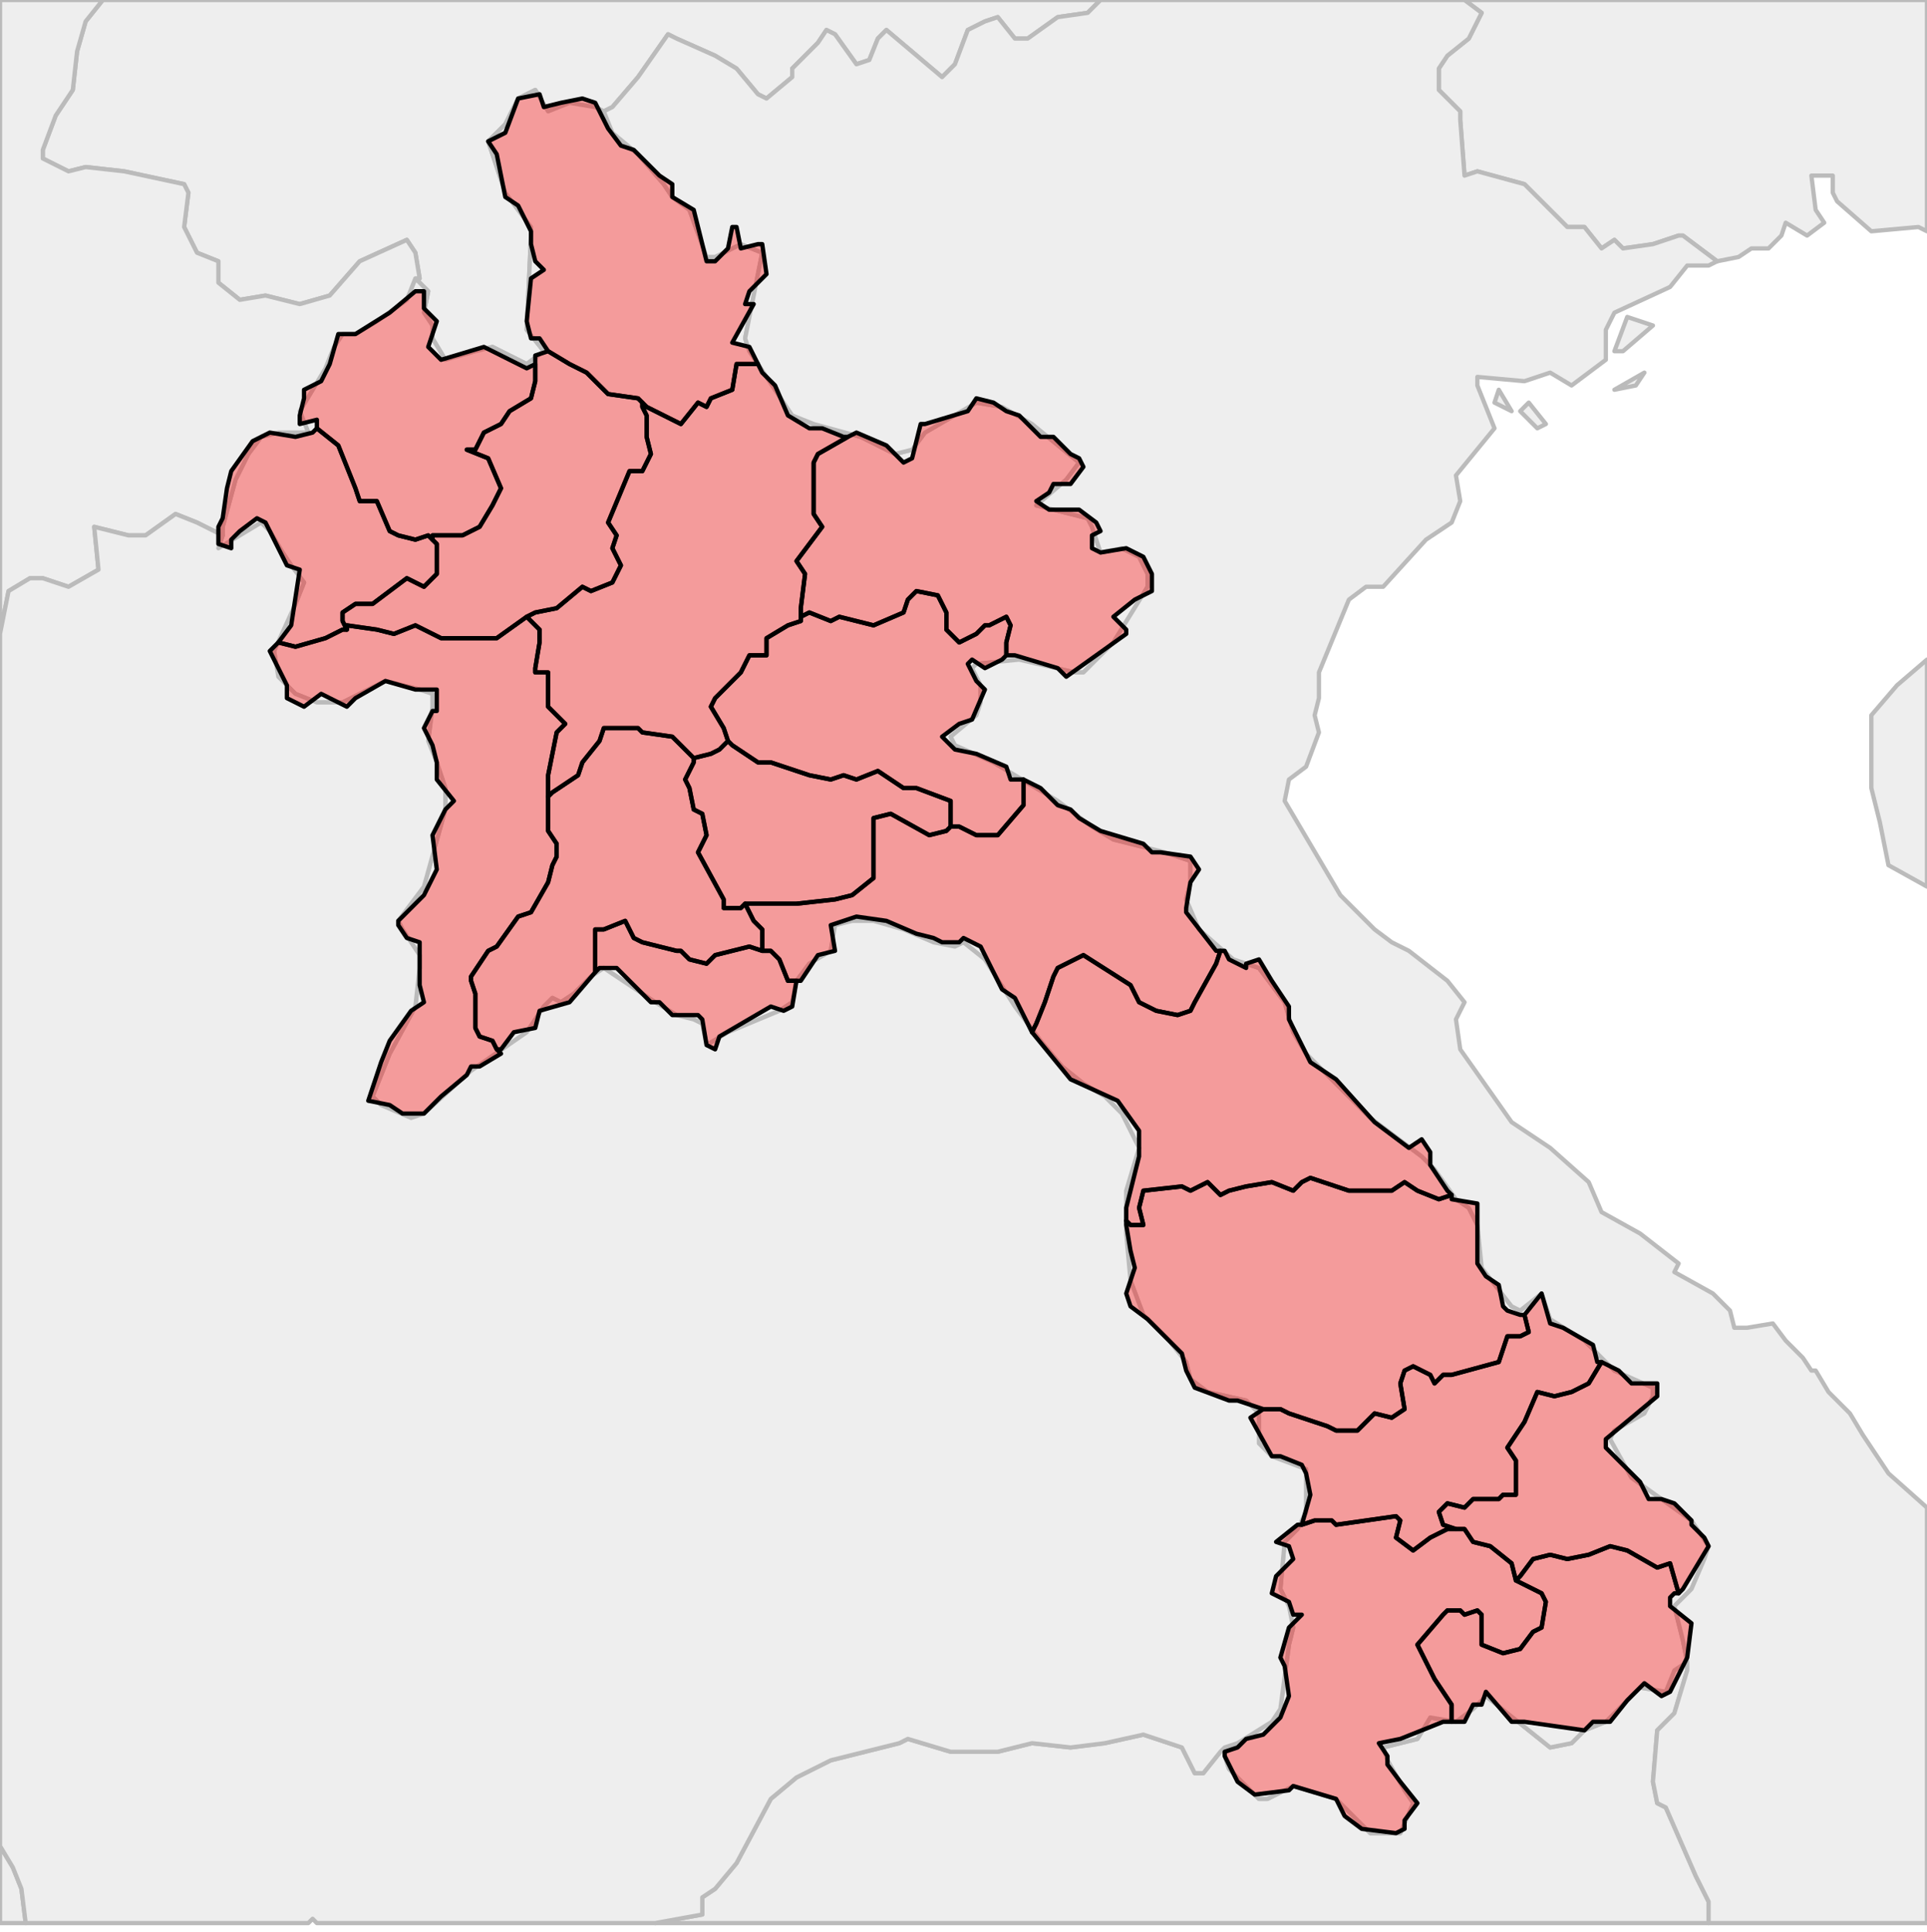
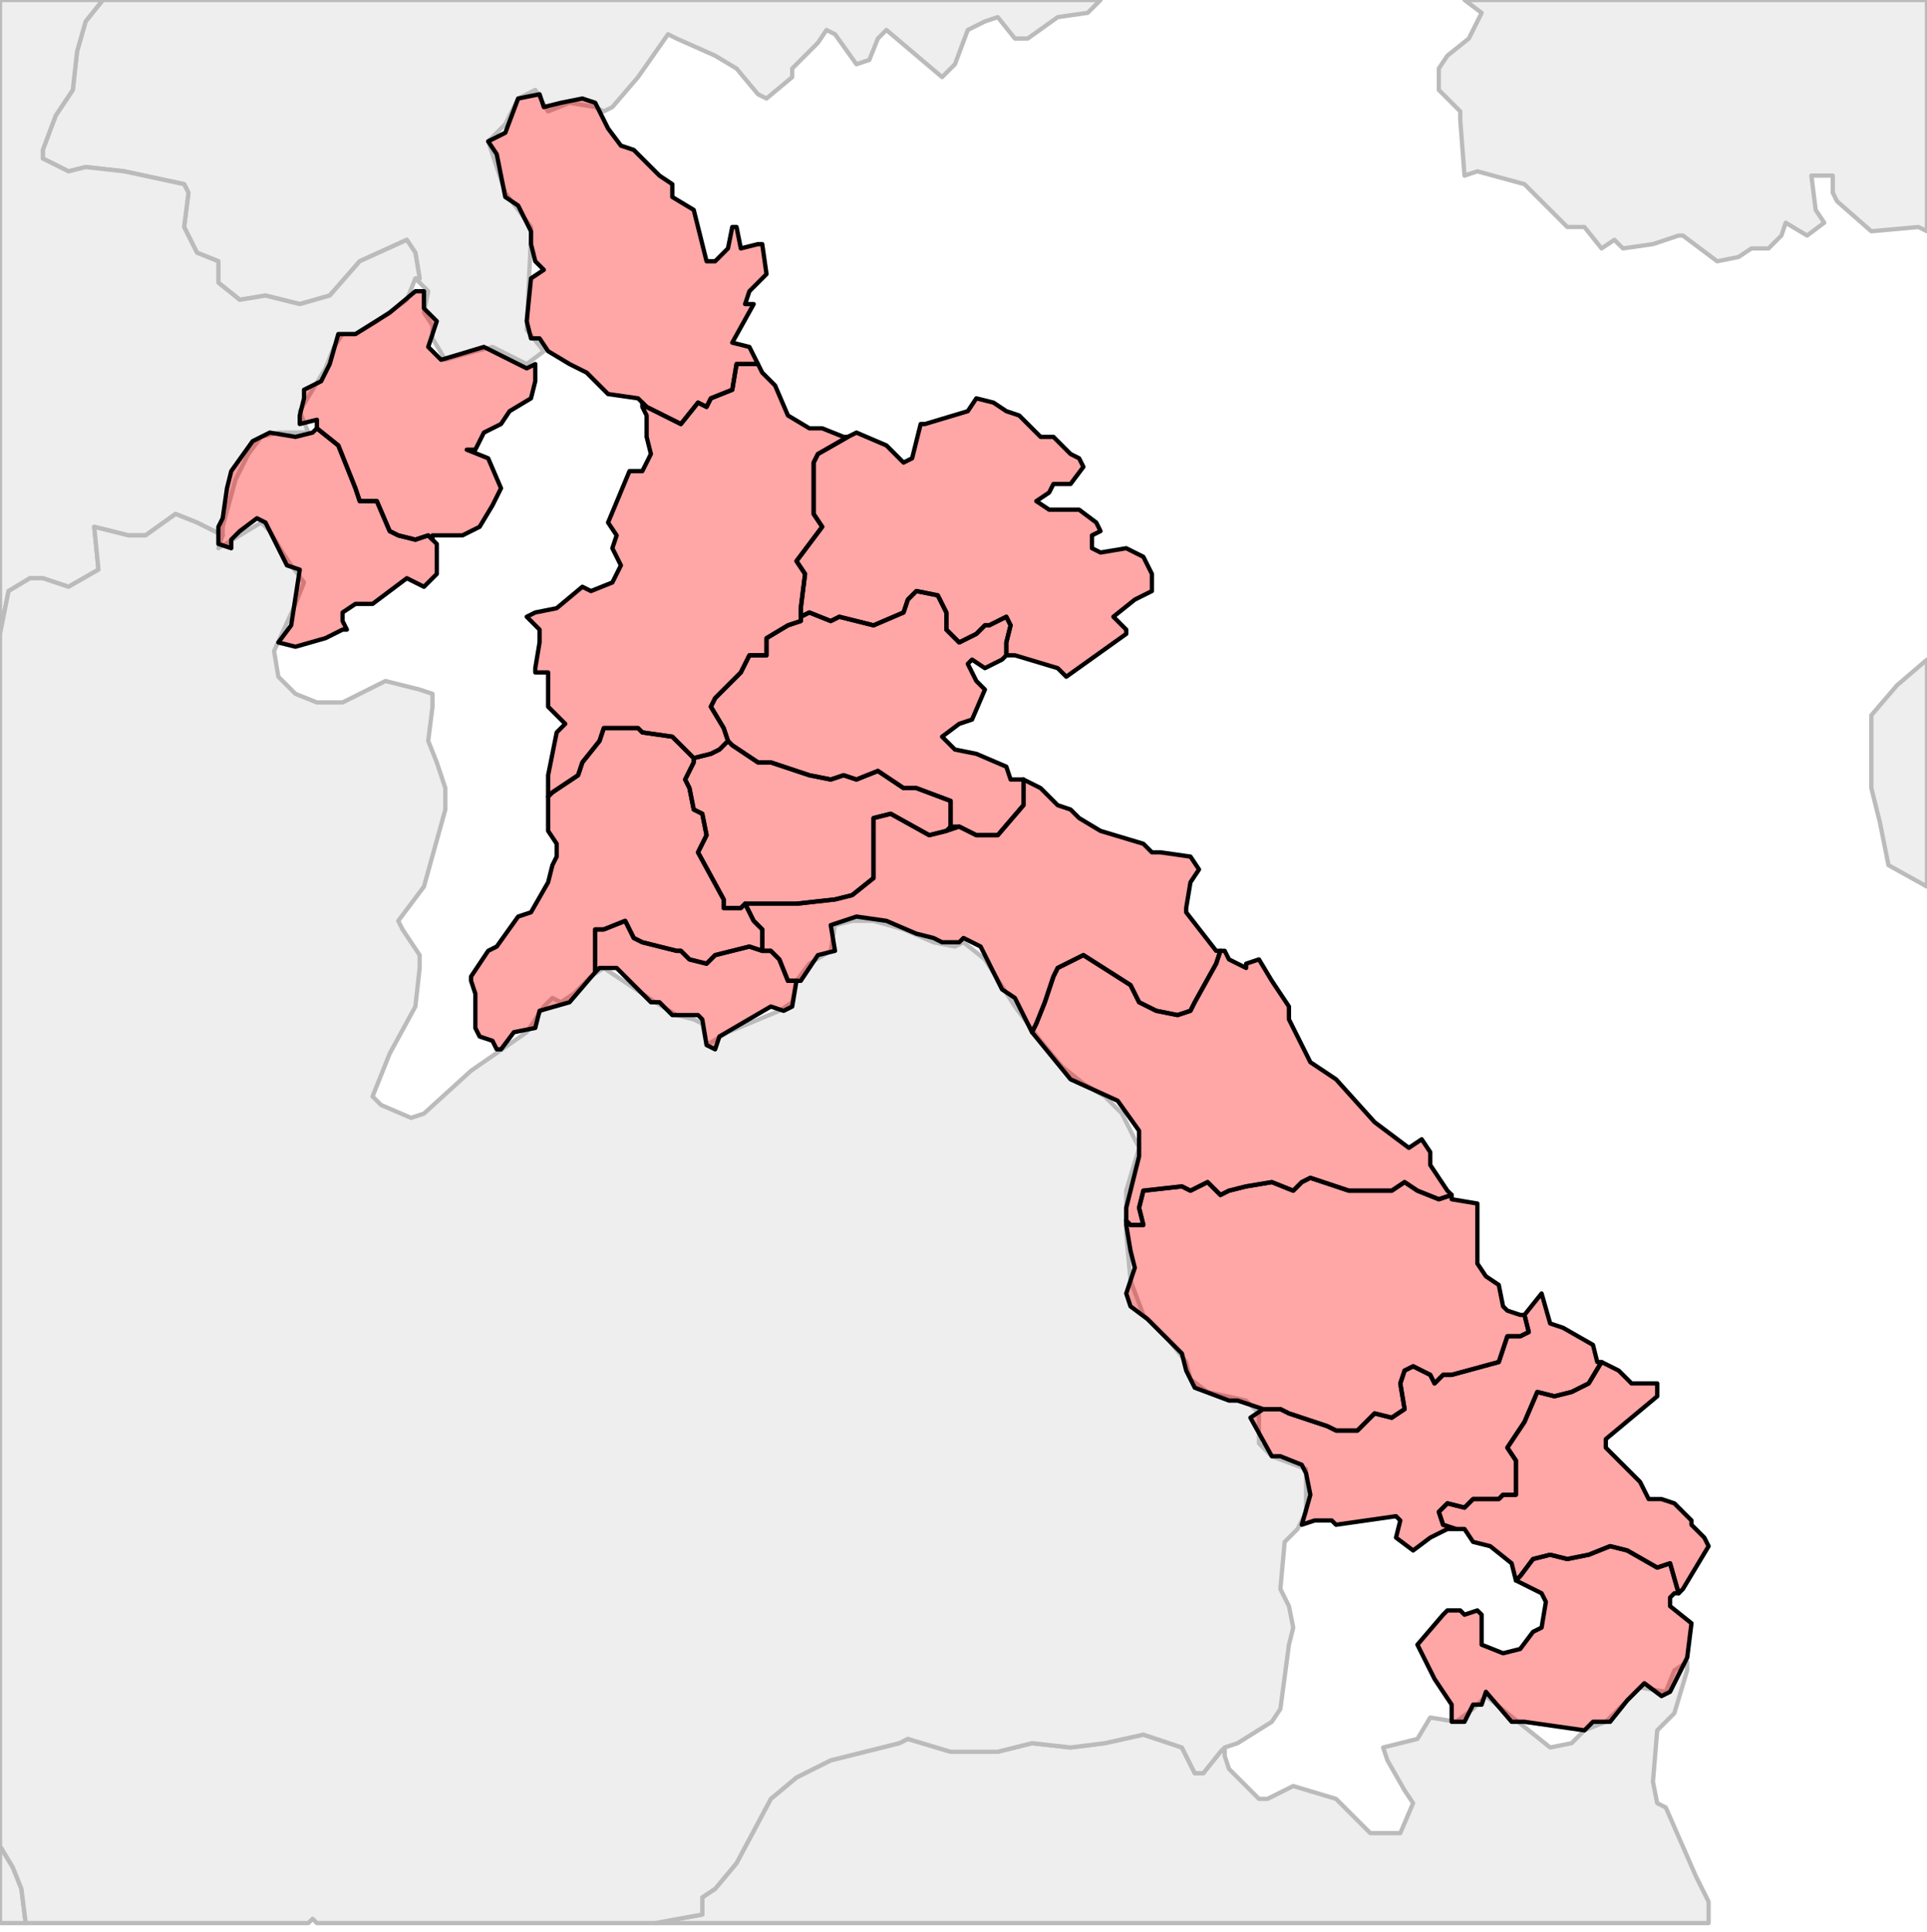
<svg xmlns="http://www.w3.org/2000/svg" enable_background="new 0 0 450 451" height="451px" style="stroke-linejoin: round; stroke:#000; fill:#f6f3f0;" version="1.1" viewBox="0 0 450 451" width="450px">
  <defs>
    <style type="text/css">path { fill-rule: evenodd; }
#context path { fill: #eee; stroke: #bbb; } </style>
  </defs>
  <g id="context">
    <path d="M450,154L443,160L437,167L437,184L439,192L441,202L450,207L450,154Z M406,60L409,58L413,58L416,55L417,52L422,55L426,52L424,49L423,41L428,41L428,45L429,47L437,54L448,53L450,54L450,0L342,0L346,3L343,9L338,13L336,16L336,21L341,26L341,28L342,41L345,40L356,43L366,53L370,53L374,58L377,56L379,58L386,57L392,55L393,55L401,61L406,60Z M97,65L100,68L99,73L101,76L101,79L104,84L111,82L115,81L123,85L127,82L123,77L124,55L124,53L118,45L114,33L118,29L121,23L125,21L128,26L133,24L139,25L141,26L143,25L149,18L156,8L158,9L167,13L172,16L177,22L179,23L185,18L185,16L191,10L193,7L195,8L200,15L203,14L205,9L207,7L220,18L223,15L226,7L230,5L233,4L237,9L240,9L247,4L254,3L257,0L24,0L20,5L18,12L17,21L13,27L10,35L10,37L16,40L20,39L29,40L43,43L44,45L43,53L46,59L51,61L51,66L56,70L62,69L70,71L77,69L84,61L95,56L97,59L98,65L97,65Z " data-iso="CHN" />
    <path d="M394,388L391,390L389,395L383,394L379,398L375,402L370,404L367,407L362,408L347,396L344,399L340,402L334,401L331,406L323,408L324,411L328,418L330,421L327,428L320,428L312,420L302,417L296,420L294,420L287,413L286,410L286,408L285,409L281,414L279,414L276,408L267,405L258,407L250,408L241,407L233,409L222,409L212,406L210,407L194,411L186,415L180,420L172,435L167,441L164,443L164,447L153,449L399,449L399,444L396,438L389,422L387,421L386,416L387,404L391,400L394,390L394,388Z " data-iso="KHM" />
-     <path d="M143,31L149,36L155,43L157,46L161,49L165,60L167,60L173,57L178,59L174,79L175,82L185,97L190,99L201,102L209,106L213,105L216,101L228,94L234,95L241,99L252,108L249,112L242,118L254,121L255,123L257,129L262,128L266,130L268,134L268,137L260,150L253,157L251,157L238,154L228,155L227,156L229,160L229,164L228,167L222,172L223,174L232,178L247,187L255,193L260,196L272,199L278,201L278,206L277,210L280,217L288,224L294,226L300,234L302,241L305,246L320,261L332,270L335,273L340,280L343,282L345,286L346,296L353,305L355,306L360,302L362,308L370,313L377,320L386,324L386,326L384,330L377,334L376,336L381,345L395,355L399,361L398,364L395,371L391,375L393,383L394,388L391,390L389,395L383,394L379,398L375,402L370,404L367,407L362,408L347,396L344,399L340,402L334,401L331,406L323,408L324,411L328,418L330,421L327,428L320,428L312,420L302,417L296,420L294,420L287,413L286,410L286,408L289,407L297,402L299,399L301,384L302,380L301,375L299,371L300,360L303,357L305,353L305,343L297,340L294,337L294,330L291,327L282,325L278,322L277,318L273,313L267,307L264,299L263,288L263,278L266,268L262,260L258,256L253,253L248,249L243,243L237,235L230,224L225,220L223,221L218,220L211,217L204,215L199,215L195,216L194,222L189,225L186,229L187,229L186,229L186,229L185,234L182,236L170,241L165,244L164,239L162,238L158,237L153,234L141,226L138,228L134,232L131,234L129,233L127,235L125,238L123,241L110,250L99,260L96,261L89,258L87,256L91,246L97,235L98,226L98,223L94,217L93,215L99,207L104,189L104,184L102,178L100,173L101,165L101,162L98,161L90,159L80,164L74,164L69,162L65,158L64,152L69,141L71,136L68,132L66,129L63,124L61,122L51,128L52,125L52,123L55,112L58,106L61,102L65,101L72,101L70,96L76,86L78,81L80,78L83,78L88,75L95,70L97,65L100,68L99,73L101,76L101,79L104,84L111,82L115,81L123,85L127,82L123,77L124,55L124,53L118,45L114,33L118,29L121,23L125,21L128,26L133,24L139,25L141,26L143,31Z " data-iso="LAO" />
    <path d="M52,125L52,123L55,112L58,106L61,102L65,101L72,101L70,96L76,86L78,81L80,78L83,78L88,75L95,70L97,65L98,65L97,59L95,56L84,61L77,69L70,71L62,69L56,70L51,66L51,61L46,59L43,53L44,45L43,43L29,40L20,39L16,40L10,37L10,35L13,27L17,21L18,12L20,5L24,0L0,0L0,148L2,138L7,135L10,135L16,137L23,133L22,123L30,125L34,125L41,120L46,122L52,125Z M0,449L6,449L5,441L3,436L0,431L0,449Z " data-iso="MMR" />
    <path d="M286,408L289,407L297,402L299,399L301,384L302,380L301,375L299,371L300,360L303,357L305,353L305,343L297,340L294,337L294,330L291,327L282,325L278,322L277,318L273,313L267,307L264,299L263,288L263,278L266,268L262,260L258,256L253,253L248,249L243,243L237,235L230,224L225,220L223,221L218,220L211,217L204,215L199,215L195,216L194,222L189,225L186,229L185,234L182,236L170,241L165,244L164,239L162,238L158,237L153,234L141,226L138,228L134,232L131,234L129,233L127,235L125,238L123,241L110,250L99,260L96,261L89,258L87,256L91,246L97,235L98,226L98,223L94,217L93,215L99,207L104,189L104,184L102,178L100,173L101,165L101,162L98,161L90,159L80,164L74,164L69,162L65,158L64,152L69,141L71,136L68,132L66,129L63,124L61,122L51,128L52,125L46,122L41,120L34,125L30,125L22,123L23,133L16,137L10,135L7,135L2,138L0,148L0,431L3,436L5,441L6,449L72,449L73,448L74,449L153,449L164,447L164,443L167,441L172,435L180,420L186,415L194,411L210,407L212,406L222,409L233,409L241,407L250,408L258,407L267,405L276,408L279,414L281,414L285,409L286,408Z " data-iso="THA" />
-     <path d="M361,99L357,94L355,96L359,100L361,99Z M353,96L350,91L349,94L353,96Z M382,90L384,87L377,91L382,90Z M386,76L380,74L377,82L379,82L386,76Z M401,61L393,55L392,55L386,57L379,58L377,56L374,58L370,53L366,53L356,43L345,40L342,41L341,28L341,26L336,21L336,16L338,13L343,9L346,3L342,0L257,0L254,3L247,4L240,9L237,9L233,4L230,5L226,7L223,15L220,18L207,7L205,9L203,14L200,15L195,8L193,7L191,10L185,16L185,18L179,23L177,22L172,16L167,13L158,9L156,8L149,18L143,25L141,26L143,31L149,36L155,43L157,46L161,49L165,60L167,60L173,57L178,59L174,79L175,82L185,97L190,99L201,102L209,106L213,105L216,101L228,94L234,95L241,99L252,108L249,112L242,118L254,121L255,123L257,129L262,128L266,130L268,134L268,137L260,150L253,157L251,157L238,154L228,155L227,156L229,160L229,164L228,167L222,172L223,174L232,178L247,187L255,193L260,196L272,199L278,201L278,206L277,210L280,217L288,224L294,226L300,234L302,241L305,246L320,261L332,270L335,273L340,280L343,282L345,286L346,296L353,305L355,306L360,302L362,308L370,313L377,320L386,324L386,326L384,330L377,334L376,336L381,345L395,355L399,361L398,364L395,371L391,375L393,383L394,388L394,390L391,400L387,404L386,416L387,421L389,422L396,438L399,444L399,449L450,449L450,352L441,344L435,335L432,330L427,325L424,320L423,320L421,317L417,313L414,309L408,310L405,310L404,306L400,302L391,297L392,295L383,288L374,283L371,276L362,268L353,262L341,245L340,238L342,234L338,229L329,222L325,220L321,217L313,209L300,187L301,182L305,179L308,171L307,167L308,163L308,157L315,140L319,137L323,137L333,126L339,122L341,117L340,111L349,100L345,90L345,88L356,89L362,87L367,90L375,84L375,77L377,73L390,67L394,62L399,62L401,61Z " data-iso="VNM" />
  </g>
  <g fill="red" fill-opacity="0.35" id="regions">
    <path d="M73,101L69,102L63,101L59,103L54,110L53,114L52,121L51,123L51,127L54,128L54,126L56,124L60,121L62,122L67,132L70,133L68,146L65,150L65,150L69,151L76,149L80,147L81,147L80,145L80,143L83,141L87,141L95,135L99,137L102,134L102,129L102,127L101,126L100,125L97,126L93,125L91,124L88,117L84,117L83,114L79,104L74,100L73,101Z " data-fips="LA22" data-fips-="" data-iso3="LAO" data-name="Bokeo" />
    <path d="M74,100L79,104L83,114L84,117L88,117L91,124L93,125L97,126L100,125L101,126L101,125L108,125L112,123L115,118L117,114L114,107L109,105L111,105L113,101L117,99L119,96L124,93L125,89L125,85L125,85L123,86L113,81L103,84L100,81L102,75L99,72L99,68L97,68L91,73L83,78L79,78L77,85L75,89L71,91L71,93L70,97L70,99L74,98L74,100L74,100Z " data-fips="LA16" data-fips-="LA05" data-iso3="LAO" data-name="Louang Namtha" />
-     <path d="M123,144L123,144L116,149L103,149L97,146L92,148L88,147L81,146L81,147L80,147L76,149L69,151L65,150L63,152L67,160L67,163L71,165L75,162L81,165L83,163L90,159L97,161L102,161L102,166L101,166L99,170L101,174L102,178L102,182L106,187L104,189L101,195L102,203L99,209L93,215L93,216L95,219L98,220L98,230L99,234L96,236L91,243L89,248L86,257L91,258L94,260L99,260L103,256L109,251L110,249L112,249L117,246L116,245L116,245L115,243L112,242L111,240L111,232L110,229L110,228L114,222L116,221L121,214L124,213L128,206L129,202L130,200L130,197L128,194L128,187L128,186L128,181L129,176L130,171L132,169L128,165L128,157L125,157L125,156L126,150L126,147L124,145L123,144Z " data-fips="LA13" data-fips-="" data-iso3="LAO" data-name="Xaignabouri" />
-     <path d="M303,356L298,360L301,361L302,364L298,368L297,372L301,374L302,377L304,377L301,380L299,387L300,389L301,396L299,401L295,405L291,406L289,408L286,409L286,410L289,416L293,419L301,418L302,417L312,420L314,424L318,427L326,428L328,427L328,425L331,421L327,416L324,412L324,410L322,407L327,406L337,402L339,402L339,402L339,398L337,395L335,392L331,384L337,377L338,376L341,376L342,377L345,376L346,377L346,384L351,386L355,385L358,381L360,380L361,374L360,372L354,369L354,369L354,369L353,365L348,361L344,360L342,357L340,357L338,357L334,359L330,362L326,359L327,355L326,354L312,356L311,355L307,355L304,356L303,356Z " data-fips="LA02" data-fips-="" data-iso3="LAO" data-name="Champasak" />
    <path d="M356,307L357,311L355,312L352,312L350,318L339,321L337,321L335,323L334,321L330,319L328,320L327,323L328,329L325,331L321,330L317,334L312,334L310,333L301,330L299,329L295,329L295,329L292,331L297,340L299,340L304,342L305,344L306,349L304,356L304,356L307,355L311,355L312,356L326,354L327,355L326,359L330,362L334,359L338,357L340,357L337,356L336,353L338,351L342,352L344,350L350,350L351,349L354,349L354,341L352,338L356,332L359,325L363,326L367,325L371,323L374,318L373,318L372,314L365,310L362,309L360,302L356,307L356,307Z " data-fips="LA19" data-fips-="LA09" data-iso3="LAO" data-name="Saravan" />
    <path d="M263,286L264,292L265,296L263,302L264,305L268,308L276,316L277,320L279,324L287,327L289,327L295,329L295,329L299,329L301,330L310,333L312,334L317,334L321,330L325,331L328,329L327,323L328,320L330,319L334,321L335,323L337,321L339,321L350,318L352,312L355,312L357,311L356,307L355,307L352,306L351,305L350,300L347,298L345,295L345,281L339,280L339,279L336,280L331,278L328,276L325,278L320,278L315,278L306,275L304,276L302,278L297,276L291,277L287,278L285,279L282,276L278,278L276,277L267,278L266,282L267,286L264,286L263,285L263,286Z " data-fips="LA20" data-fips-="LA10" data-iso3="LAO" data-name="Savannakht" />
    <path d="M140,226L144,226L149,231L152,234L154,234L157,237L163,237L164,238L165,244L167,245L168,242L180,235L183,236L185,235L186,229L186,229L184,229L182,224L180,222L178,222L175,221L167,223L165,225L161,224L159,222L158,222L150,220L148,219L146,215L141,217L139,217L139,227L140,226Z " data-fips="LA00" data-fips-="LA24" data-iso3="LAO" data-name="Vientiane [prefecture]" />
    <path d="M128,186L128,187L128,194L130,197L130,200L129,202L128,206L124,213L121,214L116,221L114,222L110,228L110,229L111,232L111,240L112,242L115,243L116,245L117,245L120,241L125,240L126,236L133,234L139,227L139,217L141,217L146,215L148,219L150,220L158,222L159,222L161,224L165,225L167,223L175,221L178,222L178,219L178,217L177,216L176,215L174,211L173,212L169,212L169,210L163,199L165,195L164,190L162,189L161,184L160,182L162,178L162,177L161,176L157,172L150,171L149,170L141,170L140,173L136,178L135,181L129,185L128,186Z " data-fips="LA27" data-fips-="LA11" data-iso3="LAO" data-name="Vientiane" />
    <path d="M222,190L222,187L214,184L211,184L205,180L200,182L197,181L194,182L189,181L180,178L177,178L171,174L170,173L168,175L166,176L162,177L162,178L160,182L161,184L162,189L164,190L165,195L163,199L169,210L169,212L173,212L174,211L177,211L186,211L195,210L199,209L204,205L204,191L208,190L217,195L221,194L222,193L222,190Z " data-fips="LA27" data-fips-="LA11|LA25" data-iso3="LAO" data-name="Xaismboun" />
    <path d="M187,144L187,145L184,146L179,149L179,153L175,153L173,157L167,163L166,165L169,170L170,173L171,174L177,178L180,178L189,181L194,182L197,181L200,182L205,180L211,184L214,184L222,187L222,190L222,193L224,193L228,195L233,195L239,188L239,182L238,182L236,182L235,179L228,176L223,175L220,172L224,169L227,168L230,161L228,159L226,155L227,154L230,156L234,154L235,153L235,150L236,146L235,144L231,146L230,146L228,148L224,150L221,147L221,143L219,139L214,138L212,140L211,143L204,146L196,144L194,145L189,143L187,144Z " data-fips="LA14" data-fips-="" data-iso3="LAO" data-name="Xiangkhoang" />
    <path d="M186,229L186,229L186,229L186,229L186,229L186,229Z " data-fips="LA00" data-fips-="LA23" data-iso3="LAO" data-name="Bolikhamxai" />
    <path d="M198,102L191,106L190,108L190,113L190,116L190,120L192,123L186,131L188,134L187,142L187,144L189,143L194,145L196,144L204,146L211,143L212,140L214,138L219,139L221,143L221,147L224,150L228,148L230,146L231,146L235,144L236,146L235,150L235,153L237,153L247,156L249,158L263,148L263,147L260,144L265,140L269,138L269,134L267,130L263,128L257,129L255,128L255,125L257,124L256,122L252,119L245,119L242,117L245,115L246,113L250,113L253,109L252,107L250,106L246,102L243,102L238,97L235,96L232,94L228,93L226,96L216,99L215,99L213,107L211,108L207,104L200,101L198,102L198,102Z " data-fips="LA03" data-fips-="" data-iso3="LAO" data-name="Houaphan" />
    <path d="M197,102L192,100L189,100L184,97L181,90L178,87L177,85L172,85L171,91L166,93L165,95L163,94L159,99L151,95L150,94L150,95L151,97L151,102L152,106L150,110L147,110L142,122L144,125L143,128L145,132L143,136L138,138L136,137L130,142L125,143L123,144L124,145L126,147L126,150L125,156L125,157L128,157L128,165L132,169L130,171L129,176L128,181L128,186L129,185L135,181L136,178L140,173L141,170L149,170L150,171L157,172L161,176L162,177L166,176L168,175L170,173L169,170L166,165L167,163L173,157L175,153L179,153L179,149L184,146L187,145L187,144L187,142L188,134L186,131L192,123L190,120L190,116L190,113L190,108L191,106L198,102L197,102Z " data-fips="LA17" data-fips-="LA06" data-iso3="LAO" data-name="Louangphrabang" />
-     <path d="M128,82L125,83L125,84L125,84L125,85L125,89L124,93L119,96L117,99L113,101L111,105L109,105L114,107L117,114L115,118L112,123L108,125L101,125L101,126L102,127L102,129L102,134L99,137L95,135L87,141L83,141L80,143L80,145L81,147L81,146L88,147L92,148L97,146L103,149L116,149L123,144L123,144L125,143L130,142L136,137L138,138L143,136L145,132L143,128L144,125L142,122L147,110L150,110L152,106L151,102L151,97L150,95L150,94L149,93L142,92L137,87L133,85L128,82L128,82Z " data-fips="LA07" data-fips-="" data-iso3="LAO" data-name="Oudmxai" />
    <path d="M128,82L133,85L137,87L142,92L149,93L150,94L151,95L159,99L163,94L165,95L166,93L171,91L172,85L177,85L177,85L175,81L171,80L176,71L174,71L175,68L179,64L178,57L177,57L173,58L172,53L171,53L170,58L167,61L165,61L163,53L162,49L157,46L157,43L154,41L148,35L145,34L142,30L139,24L136,23L131,24L127,25L126,22L121,23L118,31L114,33L116,36L118,46L121,48L124,54L124,57L125,61L127,63L124,65L123,75L124,79L126,79L128,82L128,82Z " data-fips="LA18" data-fips-="LA08" data-iso3="LAO" data-name="Phngsali" />
-     <path d="M239,182L239,188L233,195L228,195L224,193L222,193L221,194L217,195L208,190L204,191L204,205L199,209L195,210L186,211L177,211L174,211L176,215L177,216L178,217L178,219L178,222L180,222L182,224L184,229L186,229L187,229L187,229L186,229L186,229L186,229L186,229L187,229L191,223L195,222L194,216L200,214L207,215L214,218L218,219L220,220L224,220L225,219L229,221L234,231L237,233L241,241L241,241L242,239L244,234L246,228L247,226L253,223L264,230L266,234L270,236L275,237L278,236L279,234L284,225L285,222L284,222L277,213L277,212L278,206L280,203L278,200L271,199L269,199L267,197L257,194L252,191L250,189L247,188L243,184L239,182L239,182Z " data-fips="LA00" data-fips-="LA23" data-iso3="LAO" data-name="Bolikhamxai" />
+     <path d="M239,182L239,188L233,195L228,195L224,193L221,194L217,195L208,190L204,191L204,205L199,209L195,210L186,211L177,211L174,211L176,215L177,216L178,217L178,219L178,222L180,222L182,224L184,229L186,229L187,229L187,229L186,229L186,229L186,229L186,229L187,229L191,223L195,222L194,216L200,214L207,215L214,218L218,219L220,220L224,220L225,219L229,221L234,231L237,233L241,241L241,241L242,239L244,234L246,228L247,226L253,223L264,230L266,234L270,236L275,237L278,236L279,234L284,225L285,222L284,222L277,213L277,212L278,206L280,203L278,200L271,199L269,199L267,197L257,194L252,191L250,189L247,188L243,184L239,182L239,182Z " data-fips="LA00" data-fips-="LA23" data-iso3="LAO" data-name="Bolikhamxai" />
    <path d="M285,222L284,225L279,234L278,236L275,237L270,236L266,234L264,230L253,223L247,226L246,228L244,234L242,239L241,241L241,241L250,252L261,257L266,264L266,270L263,282L263,285L264,286L267,286L266,282L267,278L276,277L278,278L282,276L285,279L287,278L291,277L297,276L302,278L304,276L306,275L315,278L320,278L325,278L328,276L331,278L336,280L339,279L338,278L334,272L334,269L332,266L329,268L321,262L312,252L306,248L301,238L301,235L297,229L294,224L291,225L291,226L287,224L286,222L285,222Z " data-fips="LA15" data-fips-="LA04" data-iso3="LAO" data-name="Khammouan" />
    <path d="M354,369L354,369L360,372L361,374L360,380L358,381L355,385L351,386L346,384L346,377L345,376L342,377L341,376L338,376L337,377L331,384L335,392L337,395L339,398L339,402L342,402L344,398L346,398L347,395L353,402L356,402L370,404L372,402L376,402L380,397L381,396L384,393L388,396L390,395L394,387L395,379L390,375L390,373L391,372L392,372L390,365L387,366L380,362L376,361L371,363L366,364L362,363L358,364L355,368L354,369Z " data-fips="LA01" data-fips-="" data-iso3="LAO" data-name="Attapu" />
    <path d="M374,318L371,323L367,325L363,326L359,325L356,332L352,338L354,341L354,349L351,349L350,350L344,350L342,352L338,351L336,353L337,356L340,357L342,357L344,360L348,361L353,365L354,369L354,369L355,368L358,364L362,363L366,364L371,363L376,361L380,362L387,366L390,365L392,372L393,371L399,361L398,359L395,356L395,355L391,351L388,350L385,350L383,346L375,338L375,336L387,326L387,323L381,323L378,320L374,318L374,318Z " data-fips="LA26" data-fips-="" data-iso3="LAO" data-name="Xkong" />
  </g>
</svg>